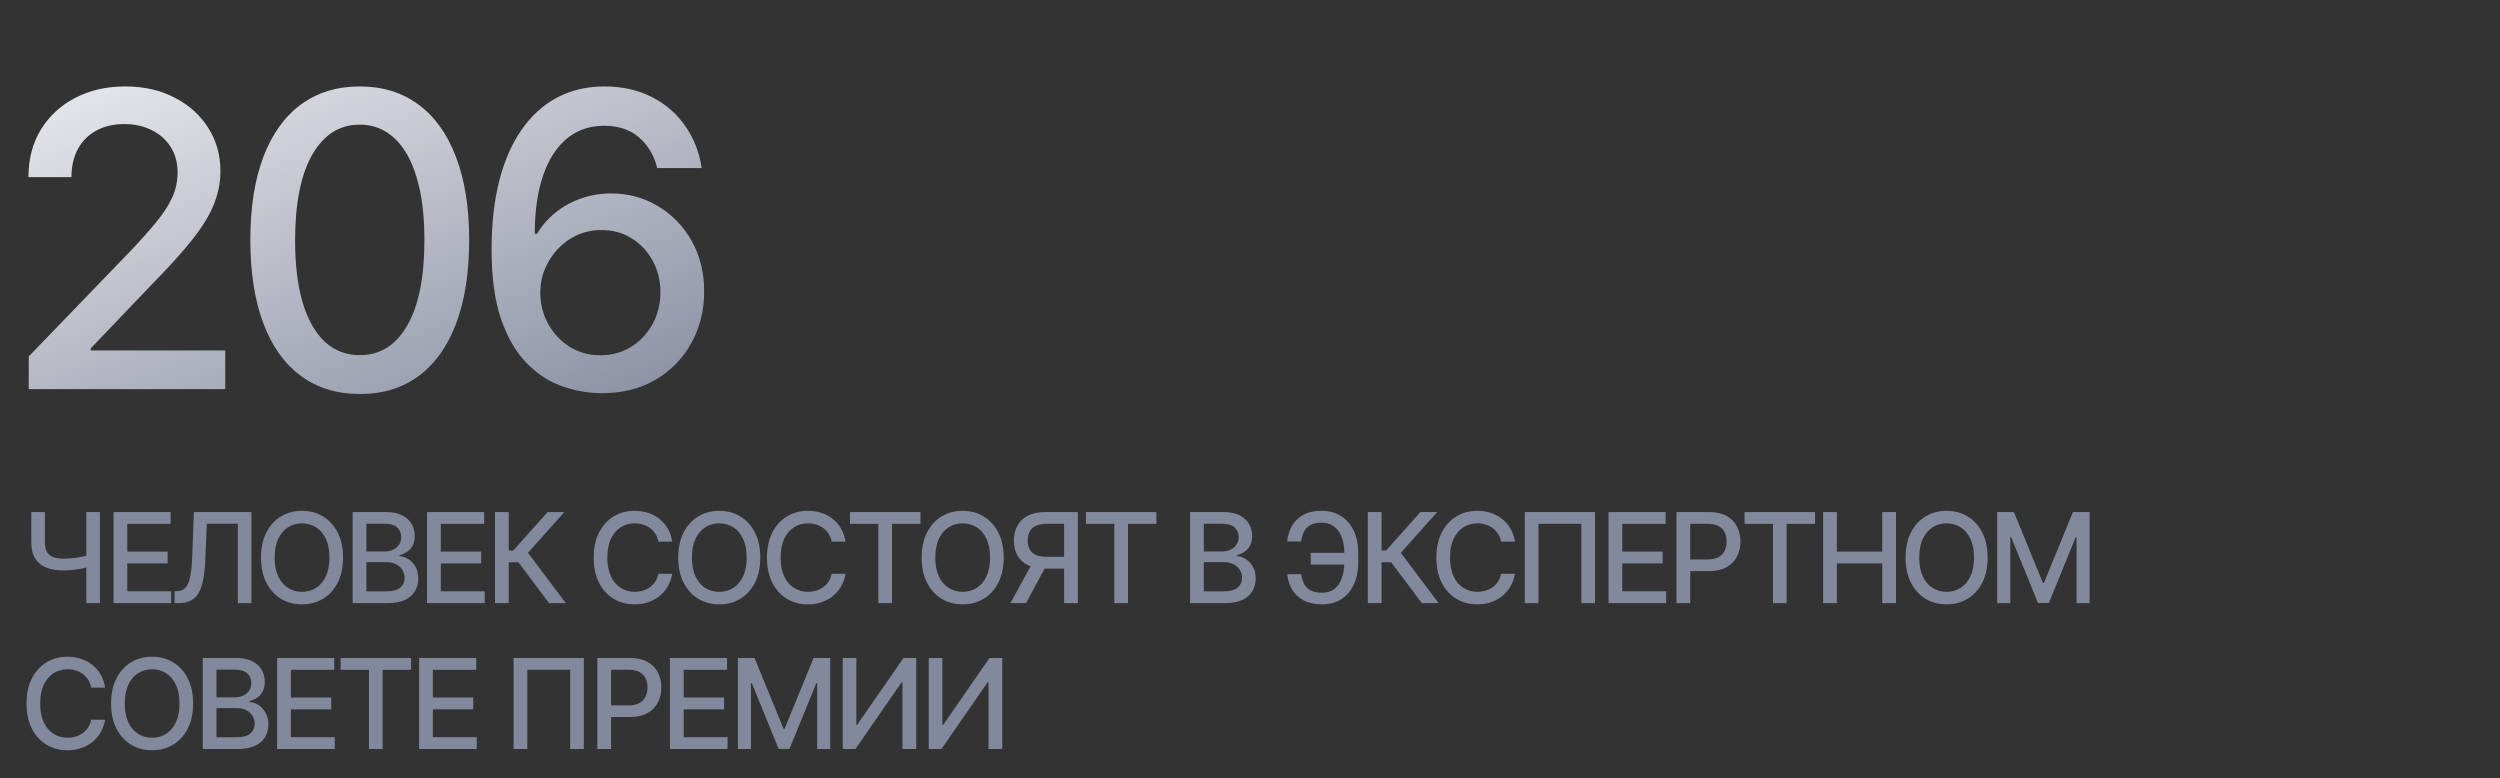
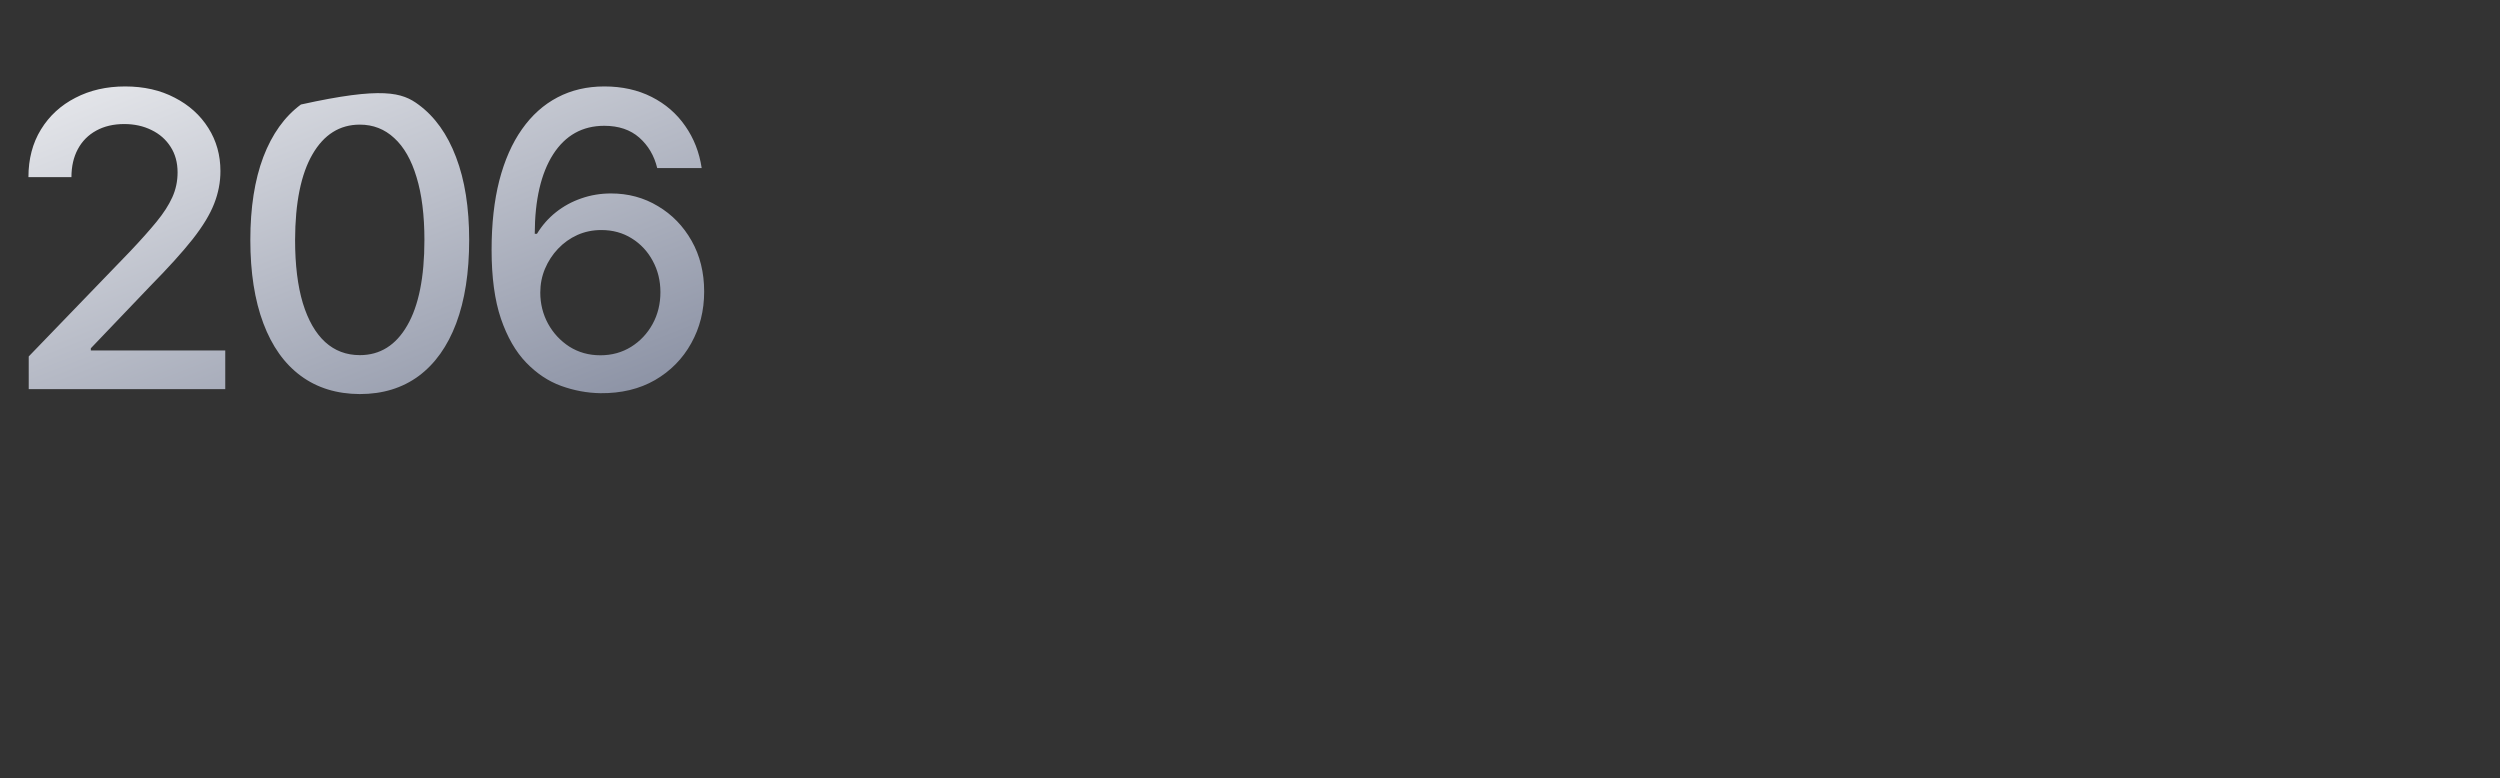
<svg xmlns="http://www.w3.org/2000/svg" width="257" height="80" viewBox="0 0 257 80" fill="none">
  <rect x="0" y="0" width="257" height="80" fill="#333333" stroke="none" />
-   <path d="M3.216 52.639H4.61V55.729C4.61 56.158 4.685 56.498 4.834 56.748C4.983 56.995 5.2 57.17 5.483 57.274C5.769 57.377 6.117 57.429 6.525 57.429C6.741 57.429 6.961 57.422 7.183 57.406C7.409 57.388 7.633 57.364 7.855 57.333C8.078 57.3 8.293 57.262 8.5 57.219C8.71 57.173 8.905 57.123 9.085 57.068V58.27C8.908 58.328 8.721 58.38 8.523 58.426C8.328 58.468 8.123 58.506 7.91 58.54C7.697 58.57 7.474 58.595 7.243 58.613C7.011 58.631 6.772 58.64 6.525 58.64C5.843 58.64 5.253 58.543 4.756 58.348C4.263 58.15 3.882 57.837 3.614 57.411C3.348 56.984 3.216 56.424 3.216 55.729V52.639ZM8.875 52.639H10.273V62H8.875V52.639ZM11.671 62V52.639H17.54V53.855H13.083V56.707H17.234V57.918H13.083V60.784H17.595V62H11.671ZM17.946 62V60.775L18.22 60.766C18.592 60.757 18.884 60.63 19.098 60.386C19.314 60.143 19.471 59.75 19.568 59.207C19.669 58.665 19.736 57.941 19.769 57.036L19.929 52.639H25.849V62H24.454V53.837H21.259L21.113 57.411C21.074 58.413 20.973 59.256 20.812 59.939C20.65 60.618 20.376 61.132 19.989 61.479C19.605 61.826 19.058 62 18.348 62H17.946ZM35.265 57.319C35.265 58.319 35.082 59.178 34.716 59.897C34.35 60.614 33.849 61.165 33.212 61.552C32.579 61.936 31.858 62.128 31.05 62.128C30.24 62.128 29.516 61.936 28.879 61.552C28.245 61.165 27.746 60.612 27.38 59.893C27.014 59.174 26.831 58.316 26.831 57.319C26.831 56.32 27.014 55.462 27.38 54.746C27.746 54.027 28.245 53.475 28.879 53.092C29.516 52.705 30.24 52.511 31.05 52.511C31.858 52.511 32.579 52.705 33.212 53.092C33.849 53.475 34.35 54.027 34.716 54.746C35.082 55.462 35.265 56.32 35.265 57.319ZM33.866 57.319C33.866 56.558 33.743 55.916 33.496 55.395C33.252 54.871 32.917 54.475 32.49 54.207C32.067 53.935 31.587 53.8 31.05 53.8C30.511 53.8 30.03 53.935 29.606 54.207C29.183 54.475 28.847 54.871 28.6 55.395C28.357 55.916 28.235 56.558 28.235 57.319C28.235 58.081 28.357 58.724 28.6 59.248C28.847 59.769 29.183 60.166 29.606 60.437C30.03 60.705 30.511 60.839 31.05 60.839C31.587 60.839 32.067 60.705 32.49 60.437C32.917 60.166 33.252 59.769 33.496 59.248C33.743 58.724 33.866 58.081 33.866 57.319ZM36.253 62V52.639H39.681C40.346 52.639 40.896 52.749 41.331 52.968C41.767 53.184 42.093 53.478 42.31 53.85C42.526 54.219 42.634 54.635 42.634 55.098C42.634 55.488 42.563 55.817 42.419 56.085C42.276 56.35 42.084 56.564 41.843 56.725C41.606 56.884 41.344 56.999 41.057 57.073V57.164C41.368 57.179 41.671 57.28 41.967 57.466C42.266 57.649 42.512 57.909 42.707 58.247C42.902 58.586 43 58.997 43 59.481C43 59.96 42.887 60.389 42.662 60.77C42.439 61.148 42.095 61.449 41.629 61.671C41.162 61.89 40.567 62 39.841 62H36.253ZM37.666 60.789H39.704C40.381 60.789 40.865 60.658 41.158 60.396C41.45 60.134 41.597 59.806 41.597 59.413C41.597 59.117 41.522 58.846 41.373 58.599C41.223 58.352 41.01 58.156 40.733 58.01C40.459 57.863 40.132 57.79 39.755 57.79H37.666V60.789ZM37.666 56.689H39.558C39.875 56.689 40.16 56.628 40.413 56.506C40.669 56.384 40.871 56.213 41.021 55.994C41.173 55.772 41.249 55.509 41.249 55.208C41.249 54.821 41.114 54.496 40.842 54.234C40.571 53.972 40.155 53.841 39.595 53.841H37.666V56.689ZM43.903 62V52.639H49.772V53.855H45.315V56.707H49.465V57.918H45.315V60.784H49.827V62H43.903ZM56.44 62L53.295 57.804H52.298V62H50.886V52.639H52.298V56.593H52.76L56.298 52.639H58.021L54.278 56.83L58.163 62H56.44ZM69.108 55.683H67.682C67.627 55.378 67.525 55.11 67.376 54.879C67.226 54.647 67.043 54.45 66.827 54.289C66.611 54.127 66.368 54.006 66.1 53.923C65.835 53.841 65.553 53.8 65.255 53.8C64.715 53.8 64.232 53.935 63.806 54.207C63.382 54.478 63.047 54.876 62.8 55.4C62.556 55.924 62.435 56.564 62.435 57.319C62.435 58.081 62.556 58.724 62.8 59.248C63.047 59.773 63.384 60.169 63.81 60.437C64.237 60.705 64.717 60.839 65.25 60.839C65.546 60.839 65.826 60.799 66.091 60.72C66.359 60.638 66.602 60.517 66.818 60.359C67.034 60.201 67.217 60.007 67.367 59.779C67.519 59.547 67.624 59.282 67.682 58.983L69.108 58.988C69.032 59.448 68.884 59.871 68.665 60.258C68.448 60.642 68.169 60.975 67.828 61.255C67.49 61.532 67.103 61.747 66.667 61.899C66.231 62.052 65.756 62.128 65.241 62.128C64.43 62.128 63.708 61.936 63.075 61.552C62.441 61.165 61.941 60.612 61.575 59.893C61.213 59.174 61.031 58.316 61.031 57.319C61.031 56.32 61.214 55.462 61.58 54.746C61.946 54.027 62.445 53.475 63.079 53.092C63.713 52.705 64.433 52.511 65.241 52.511C65.738 52.511 66.201 52.583 66.631 52.726C67.063 52.866 67.452 53.073 67.796 53.347C68.141 53.619 68.425 53.951 68.651 54.344C68.876 54.734 69.029 55.18 69.108 55.683ZM78.157 57.319C78.157 58.319 77.974 59.178 77.609 59.897C77.243 60.614 76.742 61.165 76.105 61.552C75.471 61.936 74.75 62.128 73.943 62.128C73.132 62.128 72.409 61.936 71.772 61.552C71.138 61.165 70.638 60.612 70.273 59.893C69.907 59.174 69.724 58.316 69.724 57.319C69.724 56.32 69.907 55.462 70.273 54.746C70.638 54.027 71.138 53.475 71.772 53.092C72.409 52.705 73.132 52.511 73.943 52.511C74.75 52.511 75.471 52.705 76.105 53.092C76.742 53.475 77.243 54.027 77.609 54.746C77.974 55.462 78.157 56.32 78.157 57.319ZM76.759 57.319C76.759 56.558 76.635 55.916 76.388 55.395C76.144 54.871 75.809 54.475 75.383 54.207C74.959 53.935 74.479 53.8 73.943 53.8C73.404 53.8 72.922 53.935 72.499 54.207C72.075 54.475 71.74 54.871 71.493 55.395C71.249 55.916 71.127 56.558 71.127 57.319C71.127 58.081 71.249 58.724 71.493 59.248C71.74 59.769 72.075 60.166 72.499 60.437C72.922 60.705 73.404 60.839 73.943 60.839C74.479 60.839 74.959 60.705 75.383 60.437C75.809 60.166 76.144 59.769 76.388 59.248C76.635 58.724 76.759 58.081 76.759 57.319ZM86.921 55.683H85.495C85.44 55.378 85.338 55.11 85.189 54.879C85.039 54.647 84.856 54.45 84.64 54.289C84.424 54.127 84.181 54.006 83.913 53.923C83.648 53.841 83.366 53.8 83.068 53.8C82.528 53.8 82.045 53.935 81.619 54.207C81.195 54.478 80.86 54.876 80.613 55.4C80.369 55.924 80.247 56.564 80.247 57.319C80.247 58.081 80.369 58.724 80.613 59.248C80.86 59.773 81.197 60.169 81.623 60.437C82.05 60.705 82.53 60.839 83.063 60.839C83.359 60.839 83.639 60.799 83.904 60.72C84.172 60.638 84.415 60.517 84.631 60.359C84.847 60.201 85.03 60.007 85.179 59.779C85.332 59.547 85.437 59.282 85.495 58.983L86.921 58.988C86.845 59.448 86.697 59.871 86.477 60.258C86.261 60.642 85.982 60.975 85.641 61.255C85.303 61.532 84.916 61.747 84.48 61.899C84.044 62.052 83.569 62.128 83.054 62.128C82.243 62.128 81.521 61.936 80.887 61.552C80.254 61.165 79.754 60.612 79.388 59.893C79.025 59.174 78.844 58.316 78.844 57.319C78.844 56.32 79.027 55.462 79.393 54.746C79.758 54.027 80.258 53.475 80.892 53.092C81.526 52.705 82.246 52.511 83.054 52.511C83.551 52.511 84.014 52.583 84.443 52.726C84.876 52.866 85.265 53.073 85.609 53.347C85.953 53.619 86.238 53.951 86.464 54.344C86.689 54.734 86.842 55.18 86.921 55.683ZM87.377 53.855V52.639H94.622V53.855H91.701V62H90.293V53.855H87.377ZM103.18 57.319C103.18 58.319 102.997 59.178 102.631 59.897C102.265 60.614 101.764 61.165 101.127 61.552C100.493 61.936 99.773 62.128 98.965 62.128C98.155 62.128 97.431 61.936 96.794 61.552C96.16 61.165 95.661 60.612 95.295 59.893C94.929 59.174 94.746 58.316 94.746 57.319C94.746 56.32 94.929 55.462 95.295 54.746C95.661 54.027 96.16 53.475 96.794 53.092C97.431 52.705 98.155 52.511 98.965 52.511C99.773 52.511 100.493 52.705 101.127 53.092C101.764 53.475 102.265 54.027 102.631 54.746C102.997 55.462 103.18 56.32 103.18 57.319ZM101.781 57.319C101.781 56.558 101.658 55.916 101.411 55.395C101.167 54.871 100.832 54.475 100.405 54.207C99.981 53.935 99.502 53.8 98.965 53.8C98.426 53.8 97.945 53.935 97.521 54.207C97.097 54.475 96.762 54.871 96.515 55.395C96.272 55.916 96.15 56.558 96.15 57.319C96.15 58.081 96.272 58.724 96.515 59.248C96.762 59.769 97.097 60.166 97.521 60.437C97.945 60.705 98.426 60.839 98.965 60.839C99.502 60.839 99.981 60.705 100.405 60.437C100.832 60.166 101.167 59.769 101.411 59.248C101.658 58.724 101.781 58.081 101.781 57.319ZM110.805 62H109.388V53.85H107.615C107.151 53.85 106.775 53.92 106.486 54.06C106.196 54.198 105.984 54.396 105.85 54.655C105.716 54.914 105.649 55.22 105.649 55.573C105.649 55.924 105.716 56.224 105.85 56.474C105.984 56.724 106.195 56.914 106.481 57.045C106.767 57.176 107.141 57.242 107.601 57.242H110.001V58.458H107.468C106.746 58.458 106.144 58.337 105.663 58.096C105.184 57.856 104.825 57.519 104.584 57.086C104.346 56.651 104.228 56.146 104.228 55.573C104.228 54.998 104.346 54.49 104.584 54.051C104.822 53.609 105.18 53.264 105.658 53.014C106.14 52.764 106.742 52.639 107.464 52.639H110.805V62ZM106.184 57.777H107.747L105.475 62H103.871L106.184 57.777ZM111.633 53.855V52.639H118.877V53.855H115.957V62H114.549V53.855H111.633ZM122.34 62V52.639H125.768C126.432 52.639 126.982 52.749 127.418 52.968C127.854 53.184 128.18 53.478 128.396 53.85C128.613 54.219 128.721 54.635 128.721 55.098C128.721 55.488 128.649 55.817 128.506 56.085C128.363 56.35 128.171 56.564 127.93 56.725C127.692 56.884 127.43 56.999 127.144 57.073V57.164C127.455 57.179 127.758 57.28 128.054 57.466C128.352 57.649 128.599 57.909 128.794 58.247C128.989 58.586 129.087 58.997 129.087 59.481C129.087 59.96 128.974 60.389 128.748 60.77C128.526 61.148 128.182 61.449 127.715 61.671C127.249 61.89 126.653 62 125.928 62H122.34ZM123.752 60.789H125.791C126.468 60.789 126.952 60.658 127.245 60.396C127.537 60.134 127.683 59.806 127.683 59.413C127.683 59.117 127.609 58.846 127.459 58.599C127.31 58.352 127.097 58.156 126.819 58.01C126.545 57.863 126.219 57.79 125.841 57.79H123.752V60.789ZM123.752 56.689H125.645C125.962 56.689 126.247 56.628 126.499 56.506C126.755 56.384 126.958 56.213 127.107 55.994C127.26 55.772 127.336 55.509 127.336 55.208C127.336 54.821 127.2 54.496 126.929 54.234C126.658 53.972 126.242 53.841 125.681 53.841H123.752V56.689ZM138.662 56.835V58.032H134.744V56.835H138.662ZM132.327 59.029H133.762C133.841 59.645 134.045 60.115 134.374 60.441C134.706 60.767 135.223 60.93 135.924 60.93C136.442 60.93 136.868 60.793 137.204 60.519C137.539 60.242 137.787 59.867 137.949 59.395C138.113 58.922 138.195 58.392 138.195 57.804V56.853C138.195 56.219 138.104 55.668 137.921 55.199C137.738 54.729 137.472 54.367 137.121 54.111C136.774 53.855 136.349 53.727 135.846 53.727C135.392 53.727 135.02 53.804 134.731 53.96C134.441 54.115 134.219 54.338 134.063 54.627C133.911 54.914 133.811 55.26 133.762 55.665H132.322C132.383 55.062 132.55 54.522 132.825 54.047C133.102 53.571 133.491 53.197 133.99 52.922C134.493 52.648 135.112 52.511 135.846 52.511C136.62 52.511 137.289 52.691 137.853 53.05C138.419 53.407 138.857 53.91 139.164 54.559C139.472 55.208 139.626 55.97 139.626 56.844V57.818C139.626 58.692 139.474 59.453 139.169 60.099C138.867 60.745 138.439 61.244 137.885 61.598C137.33 61.951 136.676 62.128 135.924 62.128C135.171 62.128 134.539 61.994 134.027 61.726C133.515 61.455 133.119 61.086 132.838 60.62C132.558 60.15 132.387 59.62 132.327 59.029ZM146.166 62L143.021 57.804H142.025V62H140.612V52.639H142.025V56.593H142.486L146.024 52.639H147.748L144.004 56.83L147.889 62H146.166ZM155.735 55.683H154.309C154.254 55.378 154.152 55.11 154.003 54.879C153.854 54.647 153.671 54.45 153.454 54.289C153.238 54.127 152.996 54.006 152.728 53.923C152.462 53.841 152.181 53.8 151.882 53.8C151.343 53.8 150.86 53.935 150.433 54.207C150.009 54.478 149.674 54.876 149.427 55.4C149.184 55.924 149.062 56.564 149.062 57.319C149.062 58.081 149.184 58.724 149.427 59.248C149.674 59.773 150.011 60.169 150.438 60.437C150.864 60.705 151.344 60.839 151.877 60.839C152.173 60.839 152.453 60.799 152.718 60.72C152.987 60.638 153.229 60.517 153.445 60.359C153.662 60.201 153.844 60.007 153.994 59.779C154.146 59.547 154.251 59.282 154.309 58.983L155.735 58.988C155.659 59.448 155.511 59.871 155.292 60.258C155.075 60.642 154.797 60.975 154.455 61.255C154.117 61.532 153.73 61.747 153.294 61.899C152.859 62.052 152.383 62.128 151.868 62.128C151.058 62.128 150.336 61.936 149.702 61.552C149.068 61.165 148.568 60.612 148.202 59.893C147.84 59.174 147.659 58.316 147.659 57.319C147.659 56.32 147.841 55.462 148.207 54.746C148.573 54.027 149.072 53.475 149.706 53.092C150.34 52.705 151.061 52.511 151.868 52.511C152.365 52.511 152.828 52.583 153.258 52.726C153.691 52.866 154.079 53.073 154.423 53.347C154.768 53.619 155.053 53.951 155.278 54.344C155.504 54.734 155.656 55.18 155.735 55.683ZM163.971 52.639V62H162.563V53.846H158.157V62H156.749V52.639H163.971ZM165.358 62V52.639H171.227V53.855H166.771V56.707H170.921V57.918H166.771V60.784H171.282V62H165.358ZM172.342 62V52.639H175.678C176.407 52.639 177.01 52.772 177.488 53.037C177.967 53.302 178.325 53.664 178.562 54.124C178.8 54.582 178.919 55.096 178.919 55.669C178.919 56.245 178.799 56.763 178.558 57.224C178.32 57.681 177.961 58.043 177.479 58.311C177.001 58.577 176.399 58.709 175.674 58.709H173.379V57.511H175.546C176.006 57.511 176.379 57.432 176.666 57.274C176.952 57.112 177.162 56.893 177.296 56.616C177.43 56.338 177.497 56.023 177.497 55.669C177.497 55.316 177.43 55.002 177.296 54.728C177.162 54.454 176.95 54.239 176.661 54.083C176.375 53.928 175.997 53.85 175.527 53.85H173.754V62H172.342ZM179.341 53.855V52.639H186.586V53.855H183.665V62H182.257V53.855H179.341ZM187.414 62V52.639H188.827V56.707H193.493V52.639H194.91V62H193.493V57.918H188.827V62H187.414ZM204.326 57.319C204.326 58.319 204.144 59.178 203.778 59.897C203.412 60.614 202.911 61.165 202.274 61.552C201.64 61.936 200.92 62.128 200.112 62.128C199.302 62.128 198.578 61.936 197.941 61.552C197.307 61.165 196.807 60.612 196.442 59.893C196.076 59.174 195.893 58.316 195.893 57.319C195.893 56.32 196.076 55.462 196.442 54.746C196.807 54.027 197.307 53.475 197.941 53.092C198.578 52.705 199.302 52.511 200.112 52.511C200.92 52.511 201.64 52.705 202.274 53.092C202.911 53.475 203.412 54.027 203.778 54.746C204.144 55.462 204.326 56.32 204.326 57.319ZM202.928 57.319C202.928 56.558 202.804 55.916 202.557 55.395C202.314 54.871 201.979 54.475 201.552 54.207C201.128 53.935 200.648 53.8 200.112 53.8C199.573 53.8 199.091 53.935 198.668 54.207C198.244 54.475 197.909 54.871 197.662 55.395C197.418 55.916 197.296 56.558 197.296 57.319C197.296 58.081 197.418 58.724 197.662 59.248C197.909 59.769 198.244 60.166 198.668 60.437C199.091 60.705 199.573 60.839 200.112 60.839C200.648 60.839 201.128 60.705 201.552 60.437C201.979 60.166 202.314 59.769 202.557 59.248C202.804 58.724 202.928 58.081 202.928 57.319ZM205.315 52.639H207.029L210.009 59.916H210.119L213.099 52.639H214.813V62H213.469V55.226H213.383L210.622 61.986H209.506L206.746 55.221H206.659V62H205.315V52.639ZM10.803 70.683H9.377C9.322 70.378 9.22 70.11 9.071 69.879C8.922 69.647 8.739 69.451 8.523 69.289C8.306 69.127 8.064 69.006 7.796 68.923C7.531 68.841 7.249 68.8 6.95 68.8C6.411 68.8 5.928 68.936 5.501 69.207C5.078 69.478 4.742 69.876 4.496 70.4C4.252 70.924 4.13 71.564 4.13 72.32C4.13 73.081 4.252 73.724 4.496 74.248C4.742 74.772 5.079 75.169 5.506 75.437C5.932 75.705 6.412 75.839 6.946 75.839C7.241 75.839 7.522 75.799 7.787 75.72C8.055 75.638 8.297 75.517 8.513 75.359C8.73 75.201 8.913 75.007 9.062 74.779C9.214 74.547 9.319 74.282 9.377 73.983L10.803 73.988C10.727 74.448 10.579 74.871 10.36 75.258C10.144 75.642 9.865 75.975 9.524 76.255C9.185 76.532 8.798 76.747 8.363 76.899C7.927 77.052 7.451 77.128 6.936 77.128C6.126 77.128 5.404 76.936 4.77 76.552C4.136 76.165 3.636 75.612 3.271 74.893C2.908 74.174 2.727 73.316 2.727 72.32C2.727 71.32 2.91 70.462 3.275 69.746C3.641 69.027 4.141 68.475 4.774 68.091C5.408 67.704 6.129 67.511 6.936 67.511C7.433 67.511 7.896 67.583 8.326 67.726C8.759 67.866 9.147 68.073 9.492 68.347C9.836 68.619 10.121 68.951 10.346 69.344C10.572 69.734 10.724 70.18 10.803 70.683ZM19.853 72.32C19.853 73.319 19.67 74.178 19.304 74.897C18.939 75.614 18.437 76.165 17.8 76.552C17.166 76.936 16.446 77.128 15.638 77.128C14.828 77.128 14.104 76.936 13.467 76.552C12.833 76.165 12.334 75.612 11.968 74.893C11.602 74.174 11.419 73.316 11.419 72.32C11.419 71.32 11.602 70.462 11.968 69.746C12.334 69.027 12.833 68.475 13.467 68.091C14.104 67.704 14.828 67.511 15.638 67.511C16.446 67.511 17.166 67.704 17.8 68.091C18.437 68.475 18.939 69.027 19.304 69.746C19.67 70.462 19.853 71.32 19.853 72.32ZM18.454 72.32C18.454 71.558 18.331 70.916 18.084 70.395C17.84 69.871 17.505 69.475 17.078 69.207C16.655 68.936 16.175 68.8 15.638 68.8C15.099 68.8 14.618 68.936 14.194 69.207C13.77 69.475 13.435 69.871 13.188 70.395C12.945 70.916 12.823 71.558 12.823 72.32C12.823 73.081 12.945 73.724 13.188 74.248C13.435 74.769 13.77 75.166 14.194 75.437C14.618 75.705 15.099 75.839 15.638 75.839C16.175 75.839 16.655 75.705 17.078 75.437C17.505 75.166 17.84 74.769 18.084 74.248C18.331 73.724 18.454 73.081 18.454 72.32ZM20.841 77V67.639H24.269C24.934 67.639 25.484 67.749 25.919 67.968C26.355 68.184 26.681 68.478 26.898 68.85C27.114 69.219 27.222 69.635 27.222 70.098C27.222 70.488 27.151 70.817 27.007 71.085C26.864 71.35 26.672 71.564 26.431 71.725C26.194 71.884 25.932 71.999 25.645 72.073V72.164C25.956 72.179 26.259 72.28 26.555 72.466C26.853 72.649 27.1 72.909 27.295 73.247C27.49 73.586 27.588 73.997 27.588 74.481C27.588 74.96 27.475 75.389 27.25 75.77C27.027 76.148 26.683 76.448 26.217 76.671C25.75 76.89 25.155 77 24.429 77H20.841ZM22.254 75.789H24.292C24.969 75.789 25.453 75.658 25.746 75.396C26.038 75.134 26.185 74.806 26.185 74.413C26.185 74.117 26.11 73.846 25.961 73.599C25.811 73.353 25.598 73.156 25.321 73.01C25.046 72.863 24.72 72.79 24.343 72.79H22.254V75.789ZM22.254 71.689H24.146C24.463 71.689 24.748 71.628 25.001 71.506C25.257 71.384 25.459 71.213 25.609 70.994C25.761 70.772 25.837 70.509 25.837 70.208C25.837 69.821 25.702 69.496 25.43 69.234C25.159 68.972 24.743 68.841 24.183 68.841H22.254V71.689ZM28.491 77V67.639H34.36V68.855H29.903V71.707H34.053V72.918H29.903V75.784H34.414V77H28.491ZM35.012 68.855V67.639H42.257V68.855H39.336V77H37.928V68.855H35.012ZM43.086 77V67.639H48.955V68.855H44.498V71.707H48.648V72.918H44.498V75.784H49.01V77H43.086ZM60.021 67.639V77H58.613V68.846H54.207V77H52.799V67.639H60.021ZM61.408 77V67.639H64.745C65.473 67.639 66.077 67.772 66.555 68.037C67.034 68.302 67.392 68.664 67.629 69.124C67.867 69.582 67.986 70.097 67.986 70.669C67.986 71.245 67.865 71.763 67.625 72.224C67.387 72.681 67.028 73.043 66.546 73.311C66.068 73.576 65.466 73.709 64.74 73.709H62.446V72.511H64.613C65.073 72.511 65.446 72.432 65.732 72.274C66.019 72.112 66.229 71.893 66.363 71.616C66.497 71.338 66.564 71.023 66.564 70.669C66.564 70.316 66.497 70.002 66.363 69.728C66.229 69.454 66.017 69.239 65.728 69.083C65.441 68.928 65.064 68.85 64.594 68.85H62.821V77H61.408ZM68.869 77V67.639H74.738V68.855H70.282V71.707H74.432V72.918H70.282V75.784H74.793V77H68.869ZM75.853 67.639H77.567L80.547 74.916H80.656L83.637 67.639H85.351V77H84.007V70.226H83.92L81.159 76.986H80.044L77.283 70.222H77.196V77H75.853V67.639ZM86.632 67.639H88.031V74.513H88.117L92.88 67.639H94.188V77H92.775V70.135H92.688L87.935 77H86.632V67.639ZM95.475 67.639H96.874V74.513H96.961L101.724 67.639H103.031V77H101.619V70.135H101.532L96.778 77H95.475V67.639Z" fill="#82899D" />
-   <path d="M2.953 40V36.643L13.339 25.882C14.448 24.713 15.362 23.689 16.082 22.809C16.811 21.92 17.356 21.076 17.715 20.276C18.075 19.477 18.255 18.628 18.255 17.728C18.255 16.709 18.015 15.83 17.535 15.091C17.056 14.341 16.401 13.767 15.572 13.367C14.743 12.957 13.809 12.752 12.769 12.752C11.67 12.752 10.711 12.977 9.892 13.427C9.072 13.877 8.443 14.511 8.003 15.33C7.564 16.15 7.344 17.109 7.344 18.208H2.923C2.923 16.34 3.352 14.706 4.212 13.307C5.071 11.908 6.25 10.824 7.749 10.055C9.247 9.275 10.951 8.886 12.859 8.886C14.788 8.886 16.486 9.27 17.955 10.04C19.434 10.799 20.588 11.838 21.417 13.157C22.247 14.466 22.661 15.945 22.661 17.593C22.661 18.733 22.446 19.847 22.017 20.936C21.597 22.025 20.863 23.239 19.814 24.578C18.765 25.907 17.306 27.52 15.437 29.419L9.337 35.803V36.028H23.156V40H2.953ZM36.99 40.51C34.622 40.5 32.599 39.875 30.92 38.636C29.241 37.397 27.957 35.594 27.068 33.226C26.179 30.858 25.734 28.005 25.734 24.668C25.734 21.34 26.179 18.498 27.068 16.14C27.968 13.782 29.256 11.983 30.935 10.744C32.624 9.505 34.642 8.886 36.99 8.886C39.338 8.886 41.351 9.51 43.03 10.759C44.709 11.998 45.993 13.797 46.882 16.155C47.781 18.503 48.231 21.34 48.231 24.668C48.231 28.015 47.786 30.872 46.897 33.241C46.008 35.599 44.724 37.402 43.045 38.651C41.366 39.89 39.348 40.51 36.99 40.51ZM36.99 36.508C39.068 36.508 40.692 35.494 41.861 33.465C43.04 31.437 43.63 28.505 43.63 24.668C43.63 22.12 43.36 19.967 42.82 18.208C42.291 16.439 41.526 15.101 40.527 14.191C39.538 13.272 38.359 12.812 36.99 12.812C34.922 12.812 33.298 13.832 32.119 15.87C30.94 17.908 30.346 20.841 30.335 24.668C30.335 27.226 30.6 29.389 31.13 31.157C31.669 32.916 32.434 34.25 33.423 35.159C34.412 36.058 35.601 36.508 36.99 36.508ZM61.731 40.42C60.362 40.4 59.014 40.15 57.685 39.67C56.366 39.191 55.167 38.391 54.088 37.272C53.009 36.153 52.144 34.649 51.495 32.761C50.855 30.872 50.536 28.515 50.536 25.687C50.536 23.009 50.8 20.631 51.33 18.553C51.87 16.474 52.644 14.721 53.653 13.292C54.662 11.853 55.881 10.759 57.31 10.01C58.739 9.26 60.343 8.886 62.121 8.886C63.95 8.886 65.573 9.245 66.992 9.965C68.411 10.684 69.56 11.678 70.439 12.947C71.329 14.216 71.893 15.66 72.133 17.279H67.562C67.252 16 66.637 14.956 65.718 14.146C64.799 13.337 63.6 12.932 62.121 12.932C59.873 12.932 58.119 13.912 56.86 15.87C55.611 17.828 54.982 20.551 54.972 24.038H55.197C55.726 23.169 56.376 22.43 57.145 21.82C57.925 21.201 58.794 20.726 59.753 20.396C60.722 20.056 61.741 19.887 62.81 19.887C64.589 19.887 66.198 20.321 67.636 21.191C69.085 22.05 70.239 23.239 71.099 24.758C71.958 26.276 72.388 28.015 72.388 29.973C72.388 31.932 71.943 33.705 71.054 35.294C70.174 36.883 68.935 38.142 67.337 39.071C65.738 39.99 63.87 40.44 61.731 40.42ZM61.716 36.523C62.895 36.523 63.95 36.233 64.879 35.654C65.808 35.074 66.542 34.295 67.082 33.316C67.621 32.336 67.891 31.242 67.891 30.033C67.891 28.854 67.626 27.78 67.097 26.811C66.577 25.842 65.858 25.072 64.939 24.503C64.029 23.933 62.99 23.648 61.821 23.648C60.932 23.648 60.108 23.818 59.348 24.158C58.599 24.498 57.94 24.967 57.37 25.567C56.8 26.166 56.351 26.856 56.021 27.635C55.701 28.405 55.541 29.219 55.541 30.078C55.541 31.227 55.806 32.291 56.336 33.271C56.875 34.25 57.61 35.039 58.539 35.639C59.478 36.228 60.537 36.523 61.716 36.523Z" fill="url(#paint0_linear_1216_316)" />
+   <path d="M2.953 40V36.643L13.339 25.882C14.448 24.713 15.362 23.689 16.082 22.809C16.811 21.92 17.356 21.076 17.715 20.276C18.075 19.477 18.255 18.628 18.255 17.728C18.255 16.709 18.015 15.83 17.535 15.091C17.056 14.341 16.401 13.767 15.572 13.367C14.743 12.957 13.809 12.752 12.769 12.752C11.67 12.752 10.711 12.977 9.892 13.427C9.072 13.877 8.443 14.511 8.003 15.33C7.564 16.15 7.344 17.109 7.344 18.208H2.923C2.923 16.34 3.352 14.706 4.212 13.307C5.071 11.908 6.25 10.824 7.749 10.055C9.247 9.275 10.951 8.886 12.859 8.886C14.788 8.886 16.486 9.27 17.955 10.04C19.434 10.799 20.588 11.838 21.417 13.157C22.247 14.466 22.661 15.945 22.661 17.593C22.661 18.733 22.446 19.847 22.017 20.936C21.597 22.025 20.863 23.239 19.814 24.578C18.765 25.907 17.306 27.52 15.437 29.419L9.337 35.803V36.028H23.156V40H2.953ZM36.99 40.51C34.622 40.5 32.599 39.875 30.92 38.636C29.241 37.397 27.957 35.594 27.068 33.226C26.179 30.858 25.734 28.005 25.734 24.668C25.734 21.34 26.179 18.498 27.068 16.14C27.968 13.782 29.256 11.983 30.935 10.744C39.338 8.886 41.351 9.51 43.03 10.759C44.709 11.998 45.993 13.797 46.882 16.155C47.781 18.503 48.231 21.34 48.231 24.668C48.231 28.015 47.786 30.872 46.897 33.241C46.008 35.599 44.724 37.402 43.045 38.651C41.366 39.89 39.348 40.51 36.99 40.51ZM36.99 36.508C39.068 36.508 40.692 35.494 41.861 33.465C43.04 31.437 43.63 28.505 43.63 24.668C43.63 22.12 43.36 19.967 42.82 18.208C42.291 16.439 41.526 15.101 40.527 14.191C39.538 13.272 38.359 12.812 36.99 12.812C34.922 12.812 33.298 13.832 32.119 15.87C30.94 17.908 30.346 20.841 30.335 24.668C30.335 27.226 30.6 29.389 31.13 31.157C31.669 32.916 32.434 34.25 33.423 35.159C34.412 36.058 35.601 36.508 36.99 36.508ZM61.731 40.42C60.362 40.4 59.014 40.15 57.685 39.67C56.366 39.191 55.167 38.391 54.088 37.272C53.009 36.153 52.144 34.649 51.495 32.761C50.855 30.872 50.536 28.515 50.536 25.687C50.536 23.009 50.8 20.631 51.33 18.553C51.87 16.474 52.644 14.721 53.653 13.292C54.662 11.853 55.881 10.759 57.31 10.01C58.739 9.26 60.343 8.886 62.121 8.886C63.95 8.886 65.573 9.245 66.992 9.965C68.411 10.684 69.56 11.678 70.439 12.947C71.329 14.216 71.893 15.66 72.133 17.279H67.562C67.252 16 66.637 14.956 65.718 14.146C64.799 13.337 63.6 12.932 62.121 12.932C59.873 12.932 58.119 13.912 56.86 15.87C55.611 17.828 54.982 20.551 54.972 24.038H55.197C55.726 23.169 56.376 22.43 57.145 21.82C57.925 21.201 58.794 20.726 59.753 20.396C60.722 20.056 61.741 19.887 62.81 19.887C64.589 19.887 66.198 20.321 67.636 21.191C69.085 22.05 70.239 23.239 71.099 24.758C71.958 26.276 72.388 28.015 72.388 29.973C72.388 31.932 71.943 33.705 71.054 35.294C70.174 36.883 68.935 38.142 67.337 39.071C65.738 39.99 63.87 40.44 61.731 40.42ZM61.716 36.523C62.895 36.523 63.95 36.233 64.879 35.654C65.808 35.074 66.542 34.295 67.082 33.316C67.621 32.336 67.891 31.242 67.891 30.033C67.891 28.854 67.626 27.78 67.097 26.811C66.577 25.842 65.858 25.072 64.939 24.503C64.029 23.933 62.99 23.648 61.821 23.648C60.932 23.648 60.108 23.818 59.348 24.158C58.599 24.498 57.94 24.967 57.37 25.567C56.8 26.166 56.351 26.856 56.021 27.635C55.701 28.405 55.541 29.219 55.541 30.078C55.541 31.227 55.806 32.291 56.336 33.271C56.875 34.25 57.61 35.039 58.539 35.639C59.478 36.228 60.537 36.523 61.716 36.523Z" fill="url(#paint0_linear_1216_316)" />
  <defs>
    <linearGradient id="paint0_linear_1216_316" x1="17.985" y1="-11.637" x2="44.127" y2="55.381" gradientUnits="userSpaceOnUse">
      <stop stop-color="white" />
      <stop offset="1" stop-color="#82899D" />
    </linearGradient>
  </defs>
</svg>